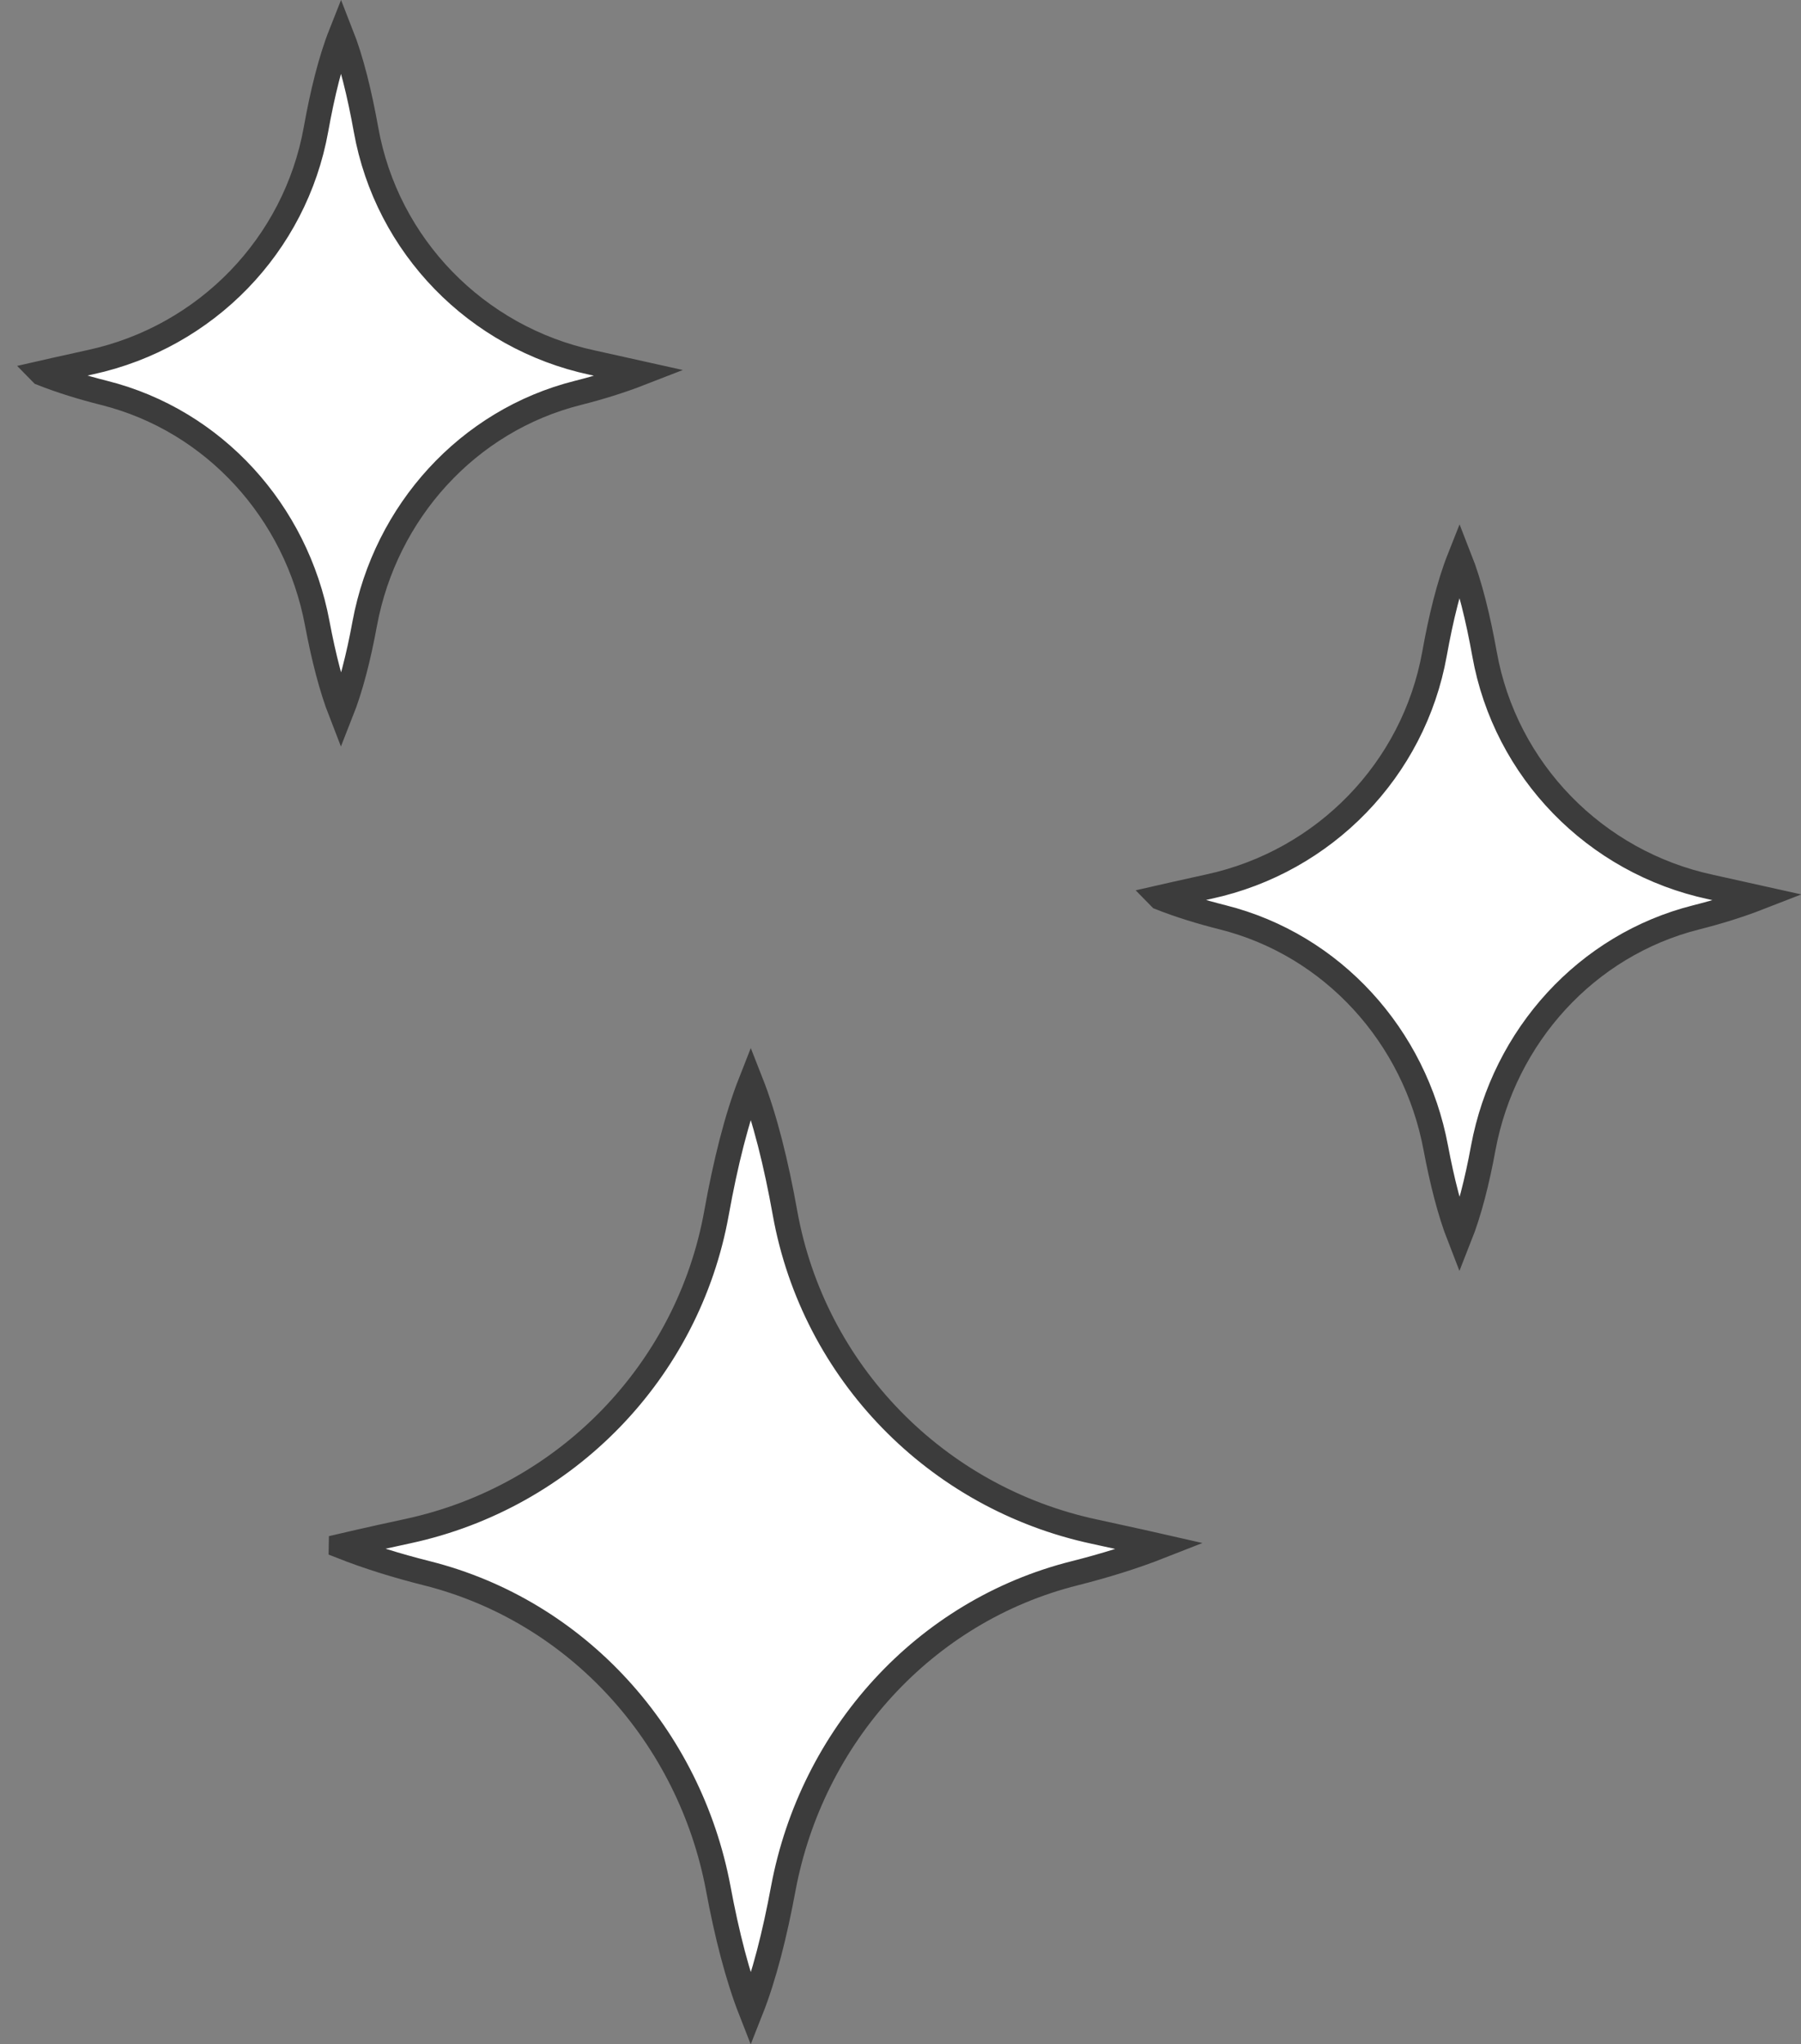
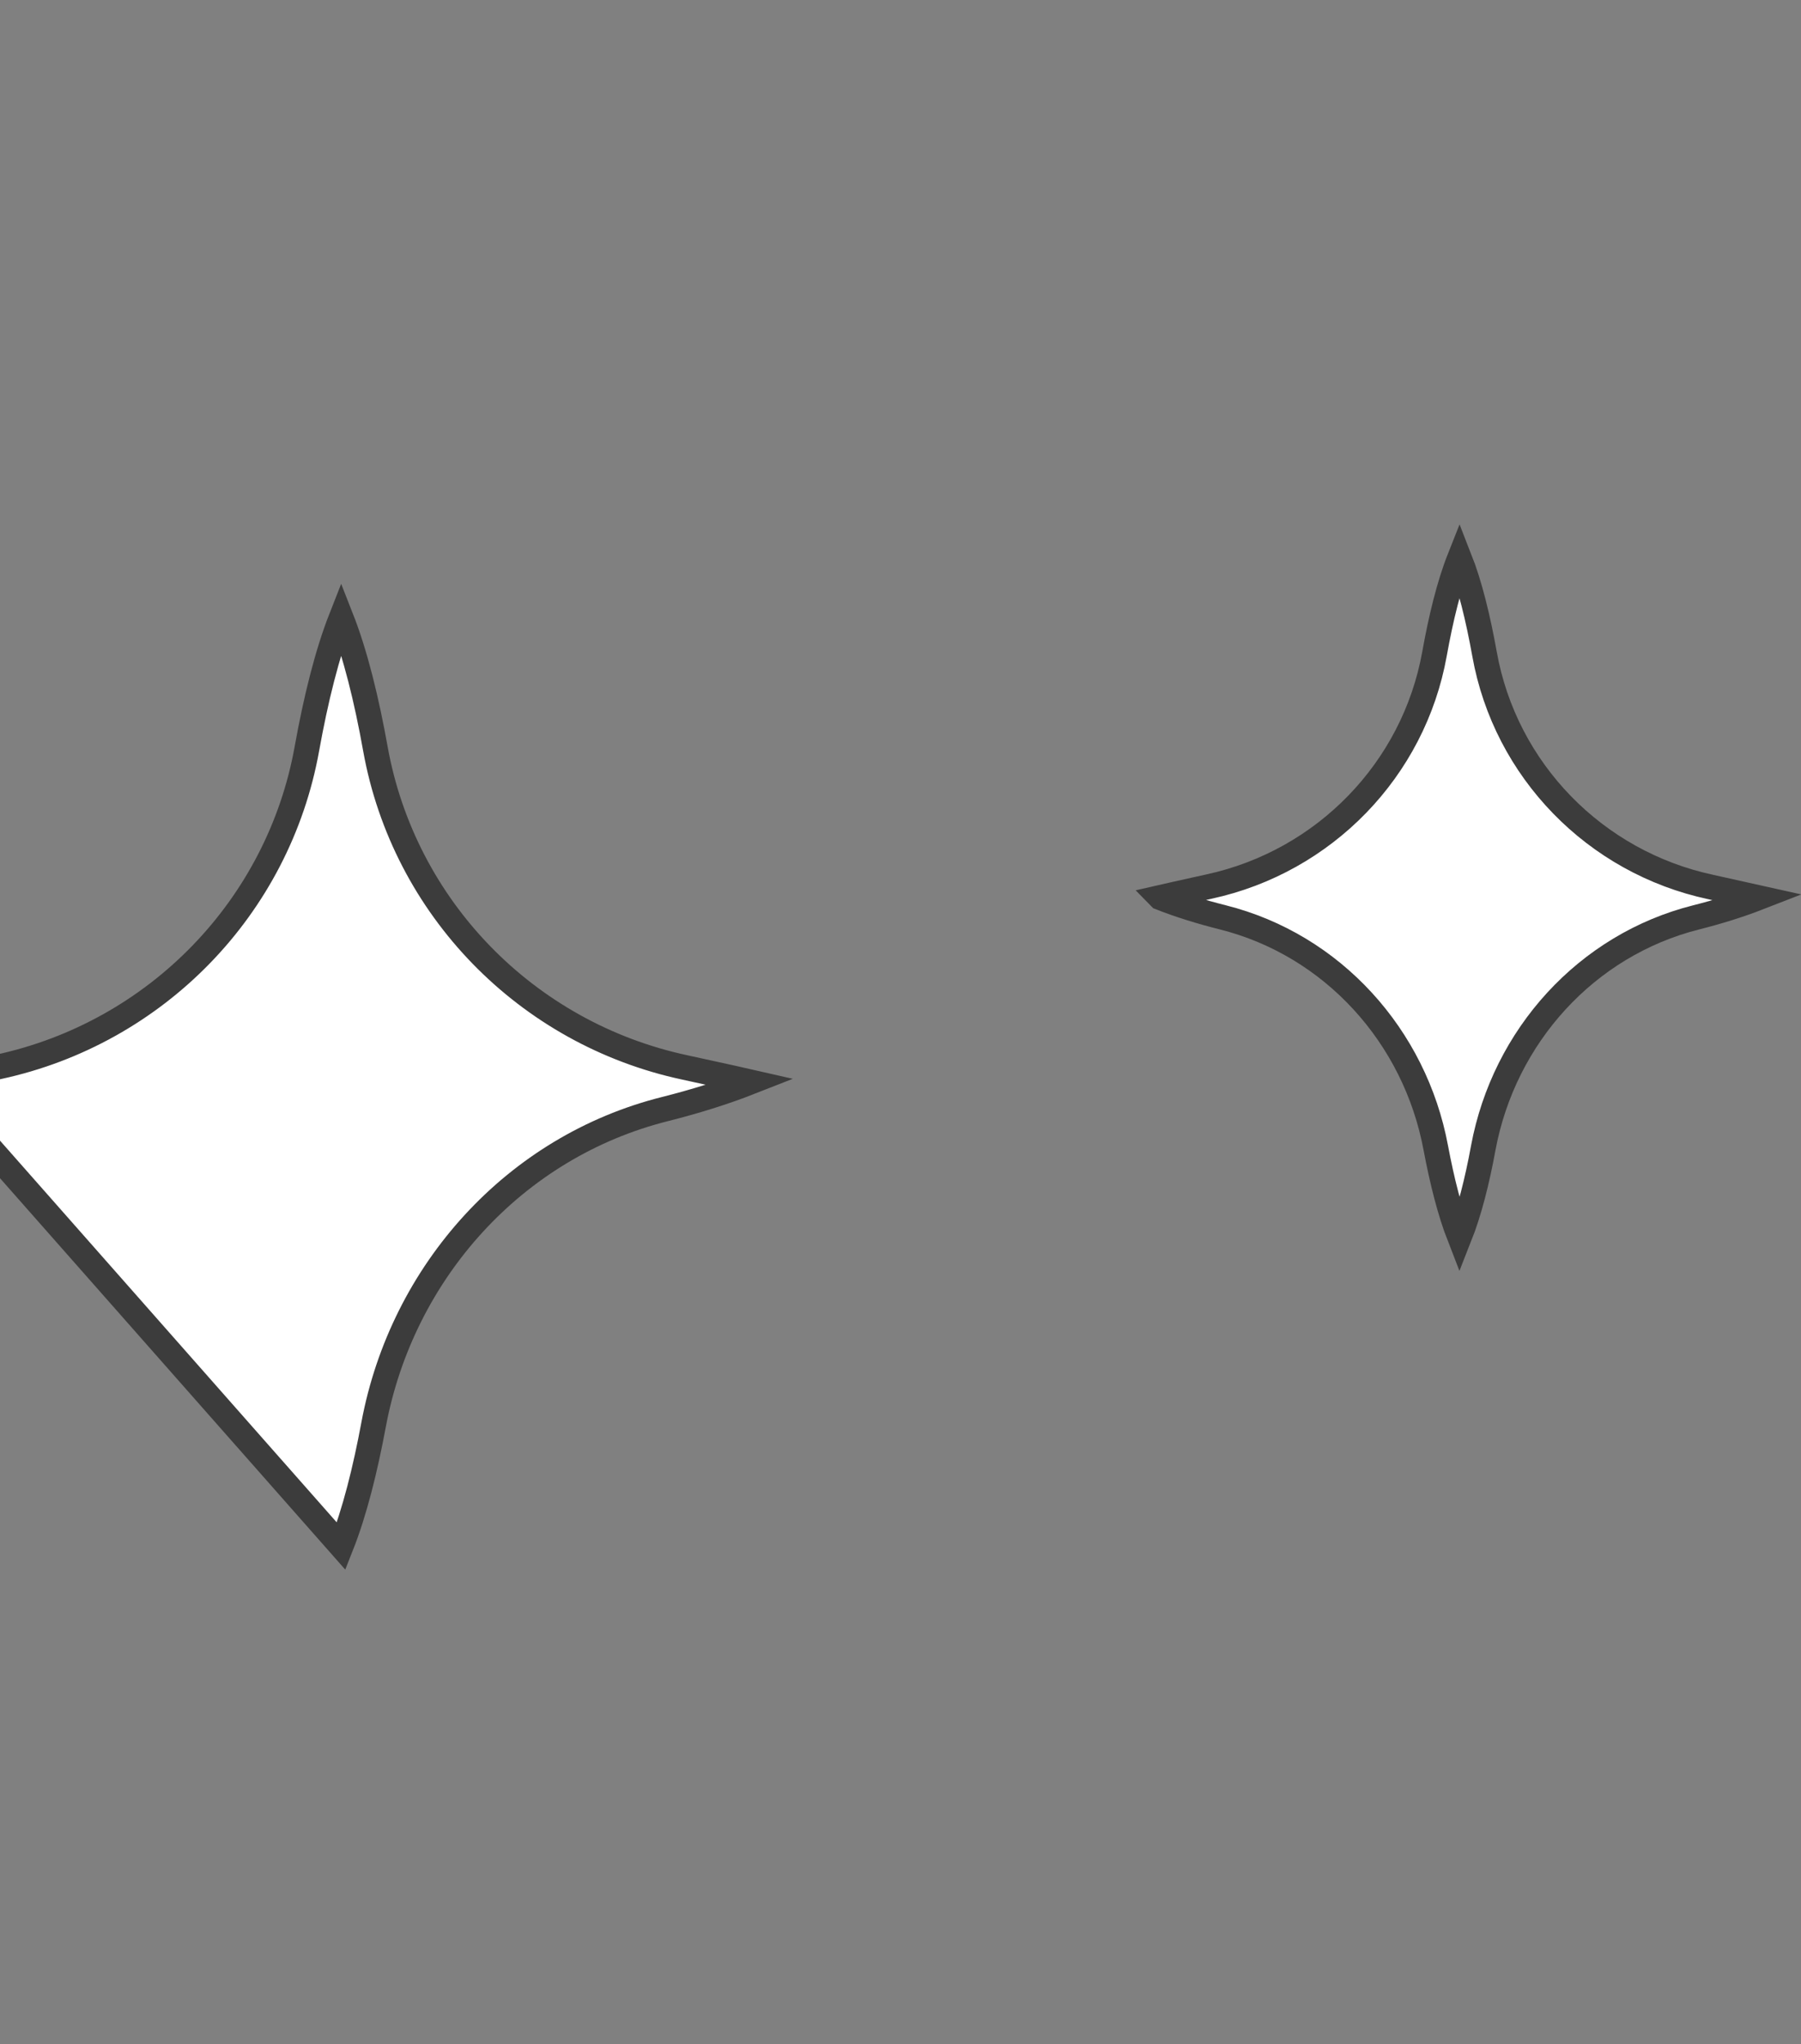
<svg xmlns="http://www.w3.org/2000/svg" id="_Слой_1" viewBox="0 0 115.24 130.75">
  <rect x="0" y="0" width="115.24" height="130.75" fill="#808080" stroke="none" />
  <defs>
    <style>.cls-1{fill:#fff;stroke:#3c3c3c;stroke-miterlimit:10;stroke-width:1.59px;}</style>
  </defs>
-   <path class="cls-1" d="M21.83,98.89c1.72.68,3.57,1.25,5.48,1.73,9.63,2.42,16.82,10.41,18.65,20.16.54,2.91,1.23,5.63,2.08,7.8h0c.86-2.17,1.54-4.89,2.08-7.8,1.83-9.76,9.02-17.75,18.65-20.16,1.9-.48,3.75-1.05,5.48-1.73,0,0-1.71-.39-4.22-.93-10.11-2.16-17.97-10.2-19.8-20.38-.56-3.13-1.28-6.07-2.19-8.38h0c-.91,2.31-1.63,5.25-2.19,8.36-1.82,10.15-9.64,18.18-19.72,20.36-2.56.55-4.3.96-4.3.96Z" />
-   <path class="cls-1" d="M2.67,23.87c1.26.5,2.61.91,4,1.26,7.04,1.77,12.3,7.61,13.63,14.74.4,2.12.9,4.11,1.52,5.7h0c.63-1.59,1.13-3.57,1.52-5.7,1.33-7.13,6.59-12.97,13.63-14.74,1.39-.35,2.74-.77,4-1.26,0,0-1.25-.28-3.08-.68-7.39-1.58-13.14-7.46-14.47-14.9-.41-2.28-.93-4.43-1.6-6.13h0c-.67,1.69-1.19,3.83-1.6,6.11-1.33,7.42-7.05,13.29-14.42,14.89-1.87.41-3.14.7-3.14.7Z" />
+   <path class="cls-1" d="M21.83,98.89h0c.86-2.17,1.54-4.89,2.08-7.8,1.83-9.76,9.02-17.75,18.65-20.16,1.9-.48,3.75-1.05,5.48-1.73,0,0-1.71-.39-4.22-.93-10.11-2.16-17.97-10.2-19.8-20.38-.56-3.13-1.28-6.07-2.19-8.38h0c-.91,2.31-1.63,5.25-2.19,8.36-1.82,10.15-9.64,18.18-19.72,20.36-2.56.55-4.3.96-4.3.96Z" />
  <path class="cls-1" d="M74.24,57.41c1.26.5,2.61.91,4,1.26,7.04,1.77,12.3,7.61,13.63,14.74.4,2.12.9,4.11,1.52,5.7h0c.63-1.59,1.13-3.57,1.52-5.7,1.33-7.13,6.59-12.97,13.63-14.74,1.39-.35,2.74-.77,4-1.26,0,0-1.25-.28-3.08-.68-7.39-1.58-13.14-7.46-14.47-14.9-.41-2.28-.93-4.43-1.6-6.13h0c-.67,1.69-1.19,3.83-1.6,6.11-1.33,7.42-7.05,13.29-14.42,14.89-1.87.41-3.14.7-3.14.7Z" />
</svg>